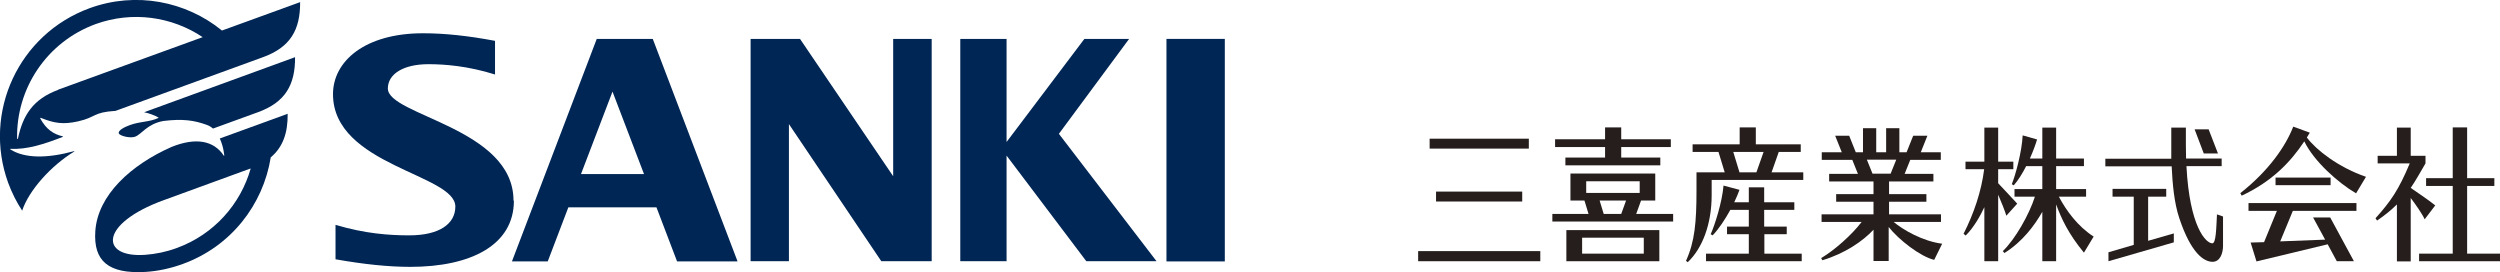
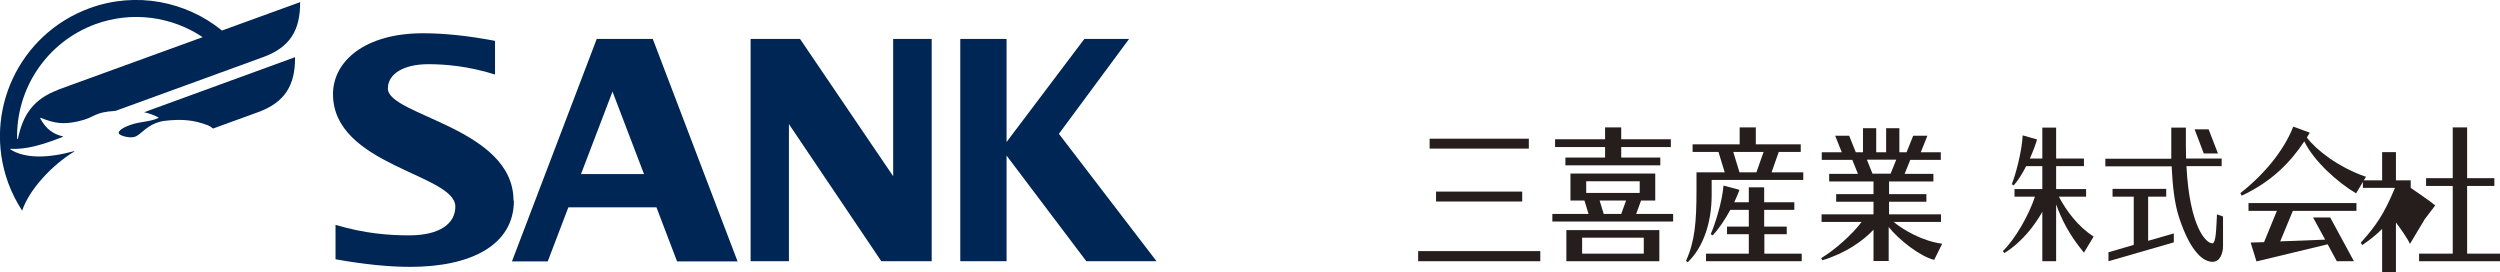
<svg xmlns="http://www.w3.org/2000/svg" id="_レイヤー_2" data-name="レイヤー_2" viewBox="0 0 128.53 14">
  <defs>
    <style>
      .cls-1 {
        fill: #002655;
      }

      .cls-2 {
        fill: #251e1c;
      }
    </style>
  </defs>
  <g id="_レイヤー_1-2" data-name="レイヤー_1">
    <g>
-       <path class="cls-2" d="M103.15,11.09l.56-.62c-.18-.19-.7-.76-.98-1.05v-.72h.78v-.39h-.78v-1.75h-.71v1.75h-.97v.39h.96c-.14,1.13-.53,2.28-1.06,3.32l.11.09c.43-.43.76-1.03.96-1.46v2.78h.71v-3.42c.14.32.36.86.42,1.08" />
      <path class="cls-2" d="M107.65,12.17c-.82-.52-1.42-1.34-1.8-2.06h1.4v-.39h-1.54v-1.18h1.43v-.39h-1.43v-1.59h-.71v1.59h-.64c.17-.38.3-.74.37-.98l-.74-.21c-.04.84-.37,2.05-.56,2.51l.1.06c.24-.27.45-.62.64-.99h.83v1.18h-1.43v.39h1.05c-.3.93-1.01,2.18-1.65,2.8l.08.1c.94-.59,1.55-1.42,1.95-2.12v2.54h.71v-2.92c.27.73.63,1.51,1.43,2.48l.5-.83" />
-       <rect class="cls-2" x="116.99" y="9.13" width="2.83" height=".39" />
      <polyline class="cls-2" points="115.6 10.84 117.06 10.84 116.4 12.45 115.71 12.47 116.01 13.44 119.67 12.56 120.14 13.43 121.02 13.43 119.8 11.18 118.92 11.18 119.54 12.32 117.23 12.41 117.88 10.84 121.15 10.84 121.15 10.44 115.6 10.44 115.6 10.84" />
      <path class="cls-2" d="M118.47,7.27c.49,1.02,1.74,2.13,2.66,2.67l.51-.85c-1.42-.49-2.55-1.37-3.04-2.02l.15-.25-.85-.31c-.39,1.01-1.26,2.27-2.72,3.42l.07.13c1.54-.72,2.5-1.71,3.21-2.78" />
      <polyline class="cls-2" points="126.84 13.04 126.84 9.56 128.24 9.56 128.24 9.16 126.84 9.16 126.84 6.55 126.1 6.55 126.1 9.16 124.73 9.16 124.73 9.56 126.1 9.56 126.1 13.04 124.37 13.04 124.37 13.43 128.53 13.43 128.53 13.04 126.84 13.04" />
-       <path class="cls-2" d="M124.66,11.27l.54-.71c-.23-.2-1.13-.81-1.26-.9h0c.3-.44.52-.86.76-1.26v-.39h-.76v-1.45h-.71v1.45h-.99v.39h1.65c-.57,1.36-.97,1.94-1.76,2.82l.08.12c.41-.28.74-.55,1.02-.83v2.93h.71v-3.26c.21.27.61.84.72,1.1" />
+       <path class="cls-2" d="M124.66,11.27l.54-.71c-.23-.2-1.13-.81-1.26-.9h0v-.39h-.76v-1.45h-.71v1.45h-.99v.39h1.65c-.57,1.36-.97,1.94-1.76,2.82l.08.12c.41-.28.74-.55,1.02-.83v2.93h.71v-3.26c.21.27.61.84.72,1.1" />
      <polyline class="cls-2" points="110.44 10.11 111.37 10.11 111.37 9.71 108.61 9.71 108.61 10.11 109.7 10.11 109.7 12.59 108.4 12.97 108.4 13.43 111.76 12.46 111.76 12 110.44 12.38 110.44 10.11" />
      <path class="cls-2" d="M113.98,11.01c-.04.76-.05,1.5-.24,1.5-.33,0-1.17-.85-1.33-3.97h1.81v-.39h-1.83c0-.22-.01-.46-.01-.7v-.89h-.75v.69c0,.27,0,.57,0,.91h-3.39v.39h3.41c.04.89.13,1.89.39,2.66.6,1.81,1.27,2.25,1.71,2.25.39,0,.54-.44.54-.82v-1.51l-.32-.11" />
      <polyline class="cls-2" points="114.03 7.89 113.55 6.65 112.83 6.65 113.3 7.89 114.03 7.89" />
      <rect class="cls-2" x="73.5" y="7.13" width="5.1" height=".51" />
      <rect class="cls-2" x="73.83" y="9.85" width="4.43" height=".51" />
      <rect class="cls-2" x="72.91" y="12.91" width="6.28" height=".52" />
      <path class="cls-2" d="M85.1,10.31v-1.39h-4.36v1.39h.72l.21.69h-1.86v.39h6.21v-.39h-1.9l.25-.69h.72M81.55,9.32h2.75v.6h-2.75v-.6ZM82.24,10.31h1.36l-.25.69h-.9l-.21-.69Z" />
      <polyline class="cls-2" points="82.52 8.1 80.48 8.1 80.48 8.5 85.36 8.5 85.36 8.1 83.35 8.1 83.35 7.56 85.9 7.56 85.9 7.16 83.35 7.16 83.35 6.55 82.52 6.55 82.52 7.16 79.95 7.16 79.95 7.56 82.52 7.56 82.52 8.1" />
      <path class="cls-2" d="M80.53,13.43h4.78v-1.6h-4.78v1.6ZM81.34,12.22h3.17v.82h-3.17v-.82Z" />
      <path class="cls-2" d="M91.08,8.86l.37-1.05h1.13v-.39h-2.31v-.87h-.83v.87h-2.42v.39h1.33l.32,1.05h-1.45v.94c0,1.63-.09,2.63-.54,3.61l.09.07c.75-.71,1.23-1.95,1.23-3.45v-.78h4.71v-.39h-1.61M89.11,7.81h1.56l-.37,1.05h-.87l-.32-1.05Z" />
      <path class="cls-2" d="M90.7,12.04h1.16v-.39h-1.16v-.86h1.55v-.39h-1.55v-.77h-.79v.77h-.75c.12-.25.21-.47.27-.64l-.82-.22c-.07.85-.45,2.04-.66,2.5l.1.06c.33-.34.65-.84.91-1.31h.95v.86h-1.12v.39h1.12v1h-2.2v.39h4.92v-.39h-1.92v-1" />
      <path class="cls-2" d="M97.35,11.41h2.44v-.39h-2.67v-.65h1.92v-.39h-1.92v-.65h2.28v-.39h-1.48l.29-.72h1.57v-.39h-1.03l.34-.85h-.73l-.34.85h-.37v-1.24h-.68v1.24h-.51v-1.24h-.68v1.24h-.37l-.34-.85h-.72l.34.85h-1.03v.39h1.57l.29.72h-1.48v.39h2.28v.65h-1.92v.39h1.92v.65h-2.67v.39h2.06c-.51.67-1.38,1.44-2.08,1.86l.06.11c1.17-.35,2.09-.99,2.63-1.57v1.61h.78v-1.75c.5.64,1.62,1.52,2.34,1.69l.41-.83c-1.01-.13-2.01-.71-2.52-1.14M95.97,8.21h1.52l-.29.72h-.93l-.29-.72Z" />
      <path class="cls-1" d="M30.68,2l-4.36,11.44h1.84l1.06-2.78h4.53l1.06,2.78h3.11l-4.36-11.44h-2.87M29.87,8.95l1.62-4.24,1.62,4.24h-3.23Z" />
      <polyline class="cls-1" points="47.9 13.43 47.9 2 45.92 2 45.92 9.06 41.13 2 38.59 2 38.59 13.43 40.56 13.43 40.56 6.38 45.31 13.43 47.9 13.43" />
      <path class="cls-1" d="M26.42,10.32c0,2.27-2.19,3.4-5.33,3.4-1.1,0-2.38-.13-3.84-.39v-1.77c1.51.45,2.74.54,3.79.54,1.58,0,2.37-.61,2.37-1.48,0-1.67-6.29-2.1-6.29-5.78,0-1.68,1.62-3.13,4.63-3.13,1.1,0,2.33.13,3.7.39v1.73c-1.4-.44-2.6-.53-3.42-.53-1.3,0-2.09.51-2.09,1.25,0,1.39,6.46,2.02,6.46,5.76" />
-       <rect class="cls-1" x="59.97" y="2" width="3" height="11.44" />
      <polyline class="cls-1" points="59.46 13.43 54.44 6.88 58.05 2 55.75 2 51.75 7.3 51.75 2 49.37 2 49.37 13.43 51.75 13.43 51.75 8 55.85 13.43 59.46 13.43" />
-       <path class="cls-1" d="M11.53,8.01h0s-.02,0-.02,0c-.51-.78-1.43-.96-2.68-.46-2.09.92-3.81,2.48-3.93,4.34-.1,1.52.66,2.2,2.58,2.09.64-.04,1.29-.18,1.92-.41,2.48-.9,4.13-3.05,4.52-5.48.63-.53.88-1.26.87-2.24l-3.49,1.27c.2.43.23.88.23.88M12.89,8.66c-.52,1.83-1.88,3.39-3.8,4.09-.54.2-1.08.31-1.62.35-2.34.17-2.38-1.6.95-2.81l4.44-1.62h.02Z" />
      <path class="cls-1" d="M11.4,1.56C9.56.07,7-.45,4.61.42.97,1.75-.9,5.76.42,9.4c.19.51.43.99.72,1.43.34-1.04,1.49-2.32,2.68-3.04v-.02s-.01,0-.01,0c-1.38.38-2.54.38-3.28-.09v-.02s.01-.01.01-.01c.83.05,1.74-.24,2.68-.61h.01s0-.03,0-.03c-.49-.11-.86-.37-1.16-.92v-.03s.03,0,.03,0c.7.28,1.14.35,1.91.18.94-.21.76-.47,1.93-.54l7.58-2.76c1.41-.51,1.92-1.41,1.91-2.83l-4.02,1.46M2.99,4.62c-1.28.47-1.82,1.3-2.07,2.52h-.04c-.06-2.56,1.5-4.97,4.03-5.9,1.91-.69,3.94-.38,5.51.67l-7.43,2.7Z" />
      <path class="cls-1" d="M8.15,6.06c-.45.22-.92.17-1.47.37-.28.1-.63.28-.57.43.05.13.59.26.83.17.34-.12.62-.66,1.46-.81.98-.12,1.57-.04,2.23.2.12.04.23.11.32.19l2.31-.84c1.41-.51,1.92-1.41,1.91-2.83l-7.76,2.83c.28.06.54.16.75.28" />
    </g>
  </g>
</svg>